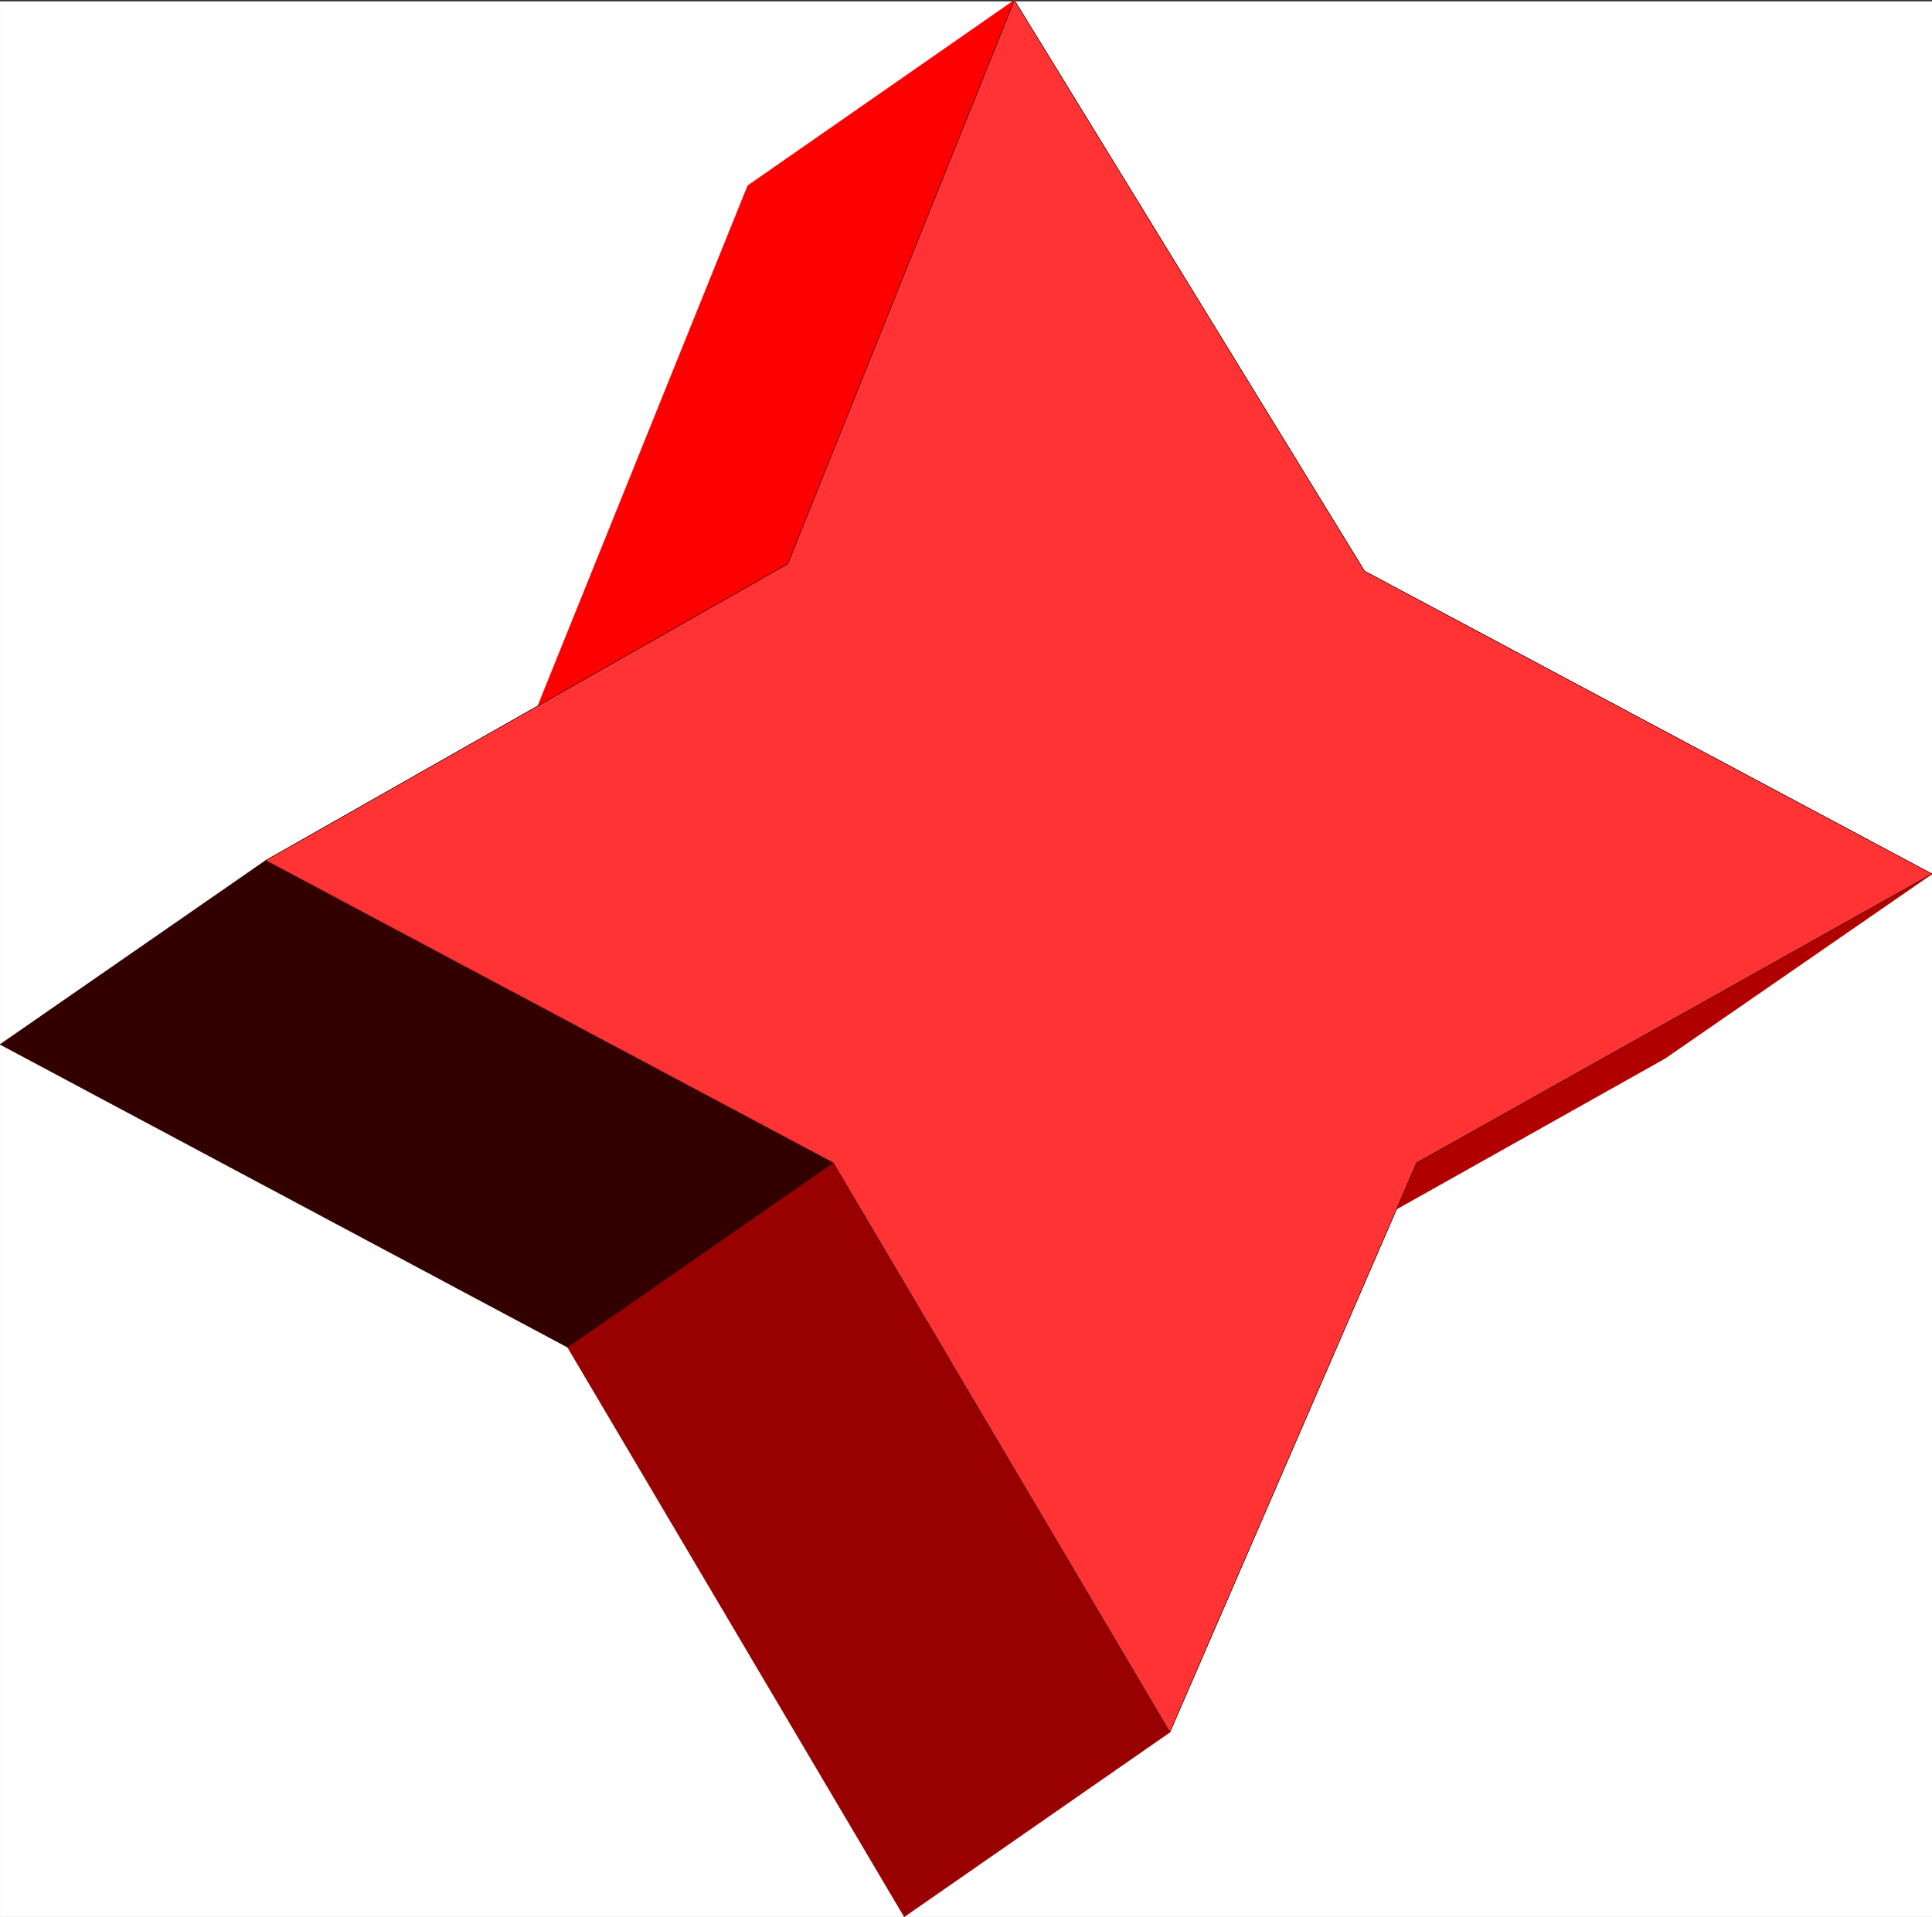
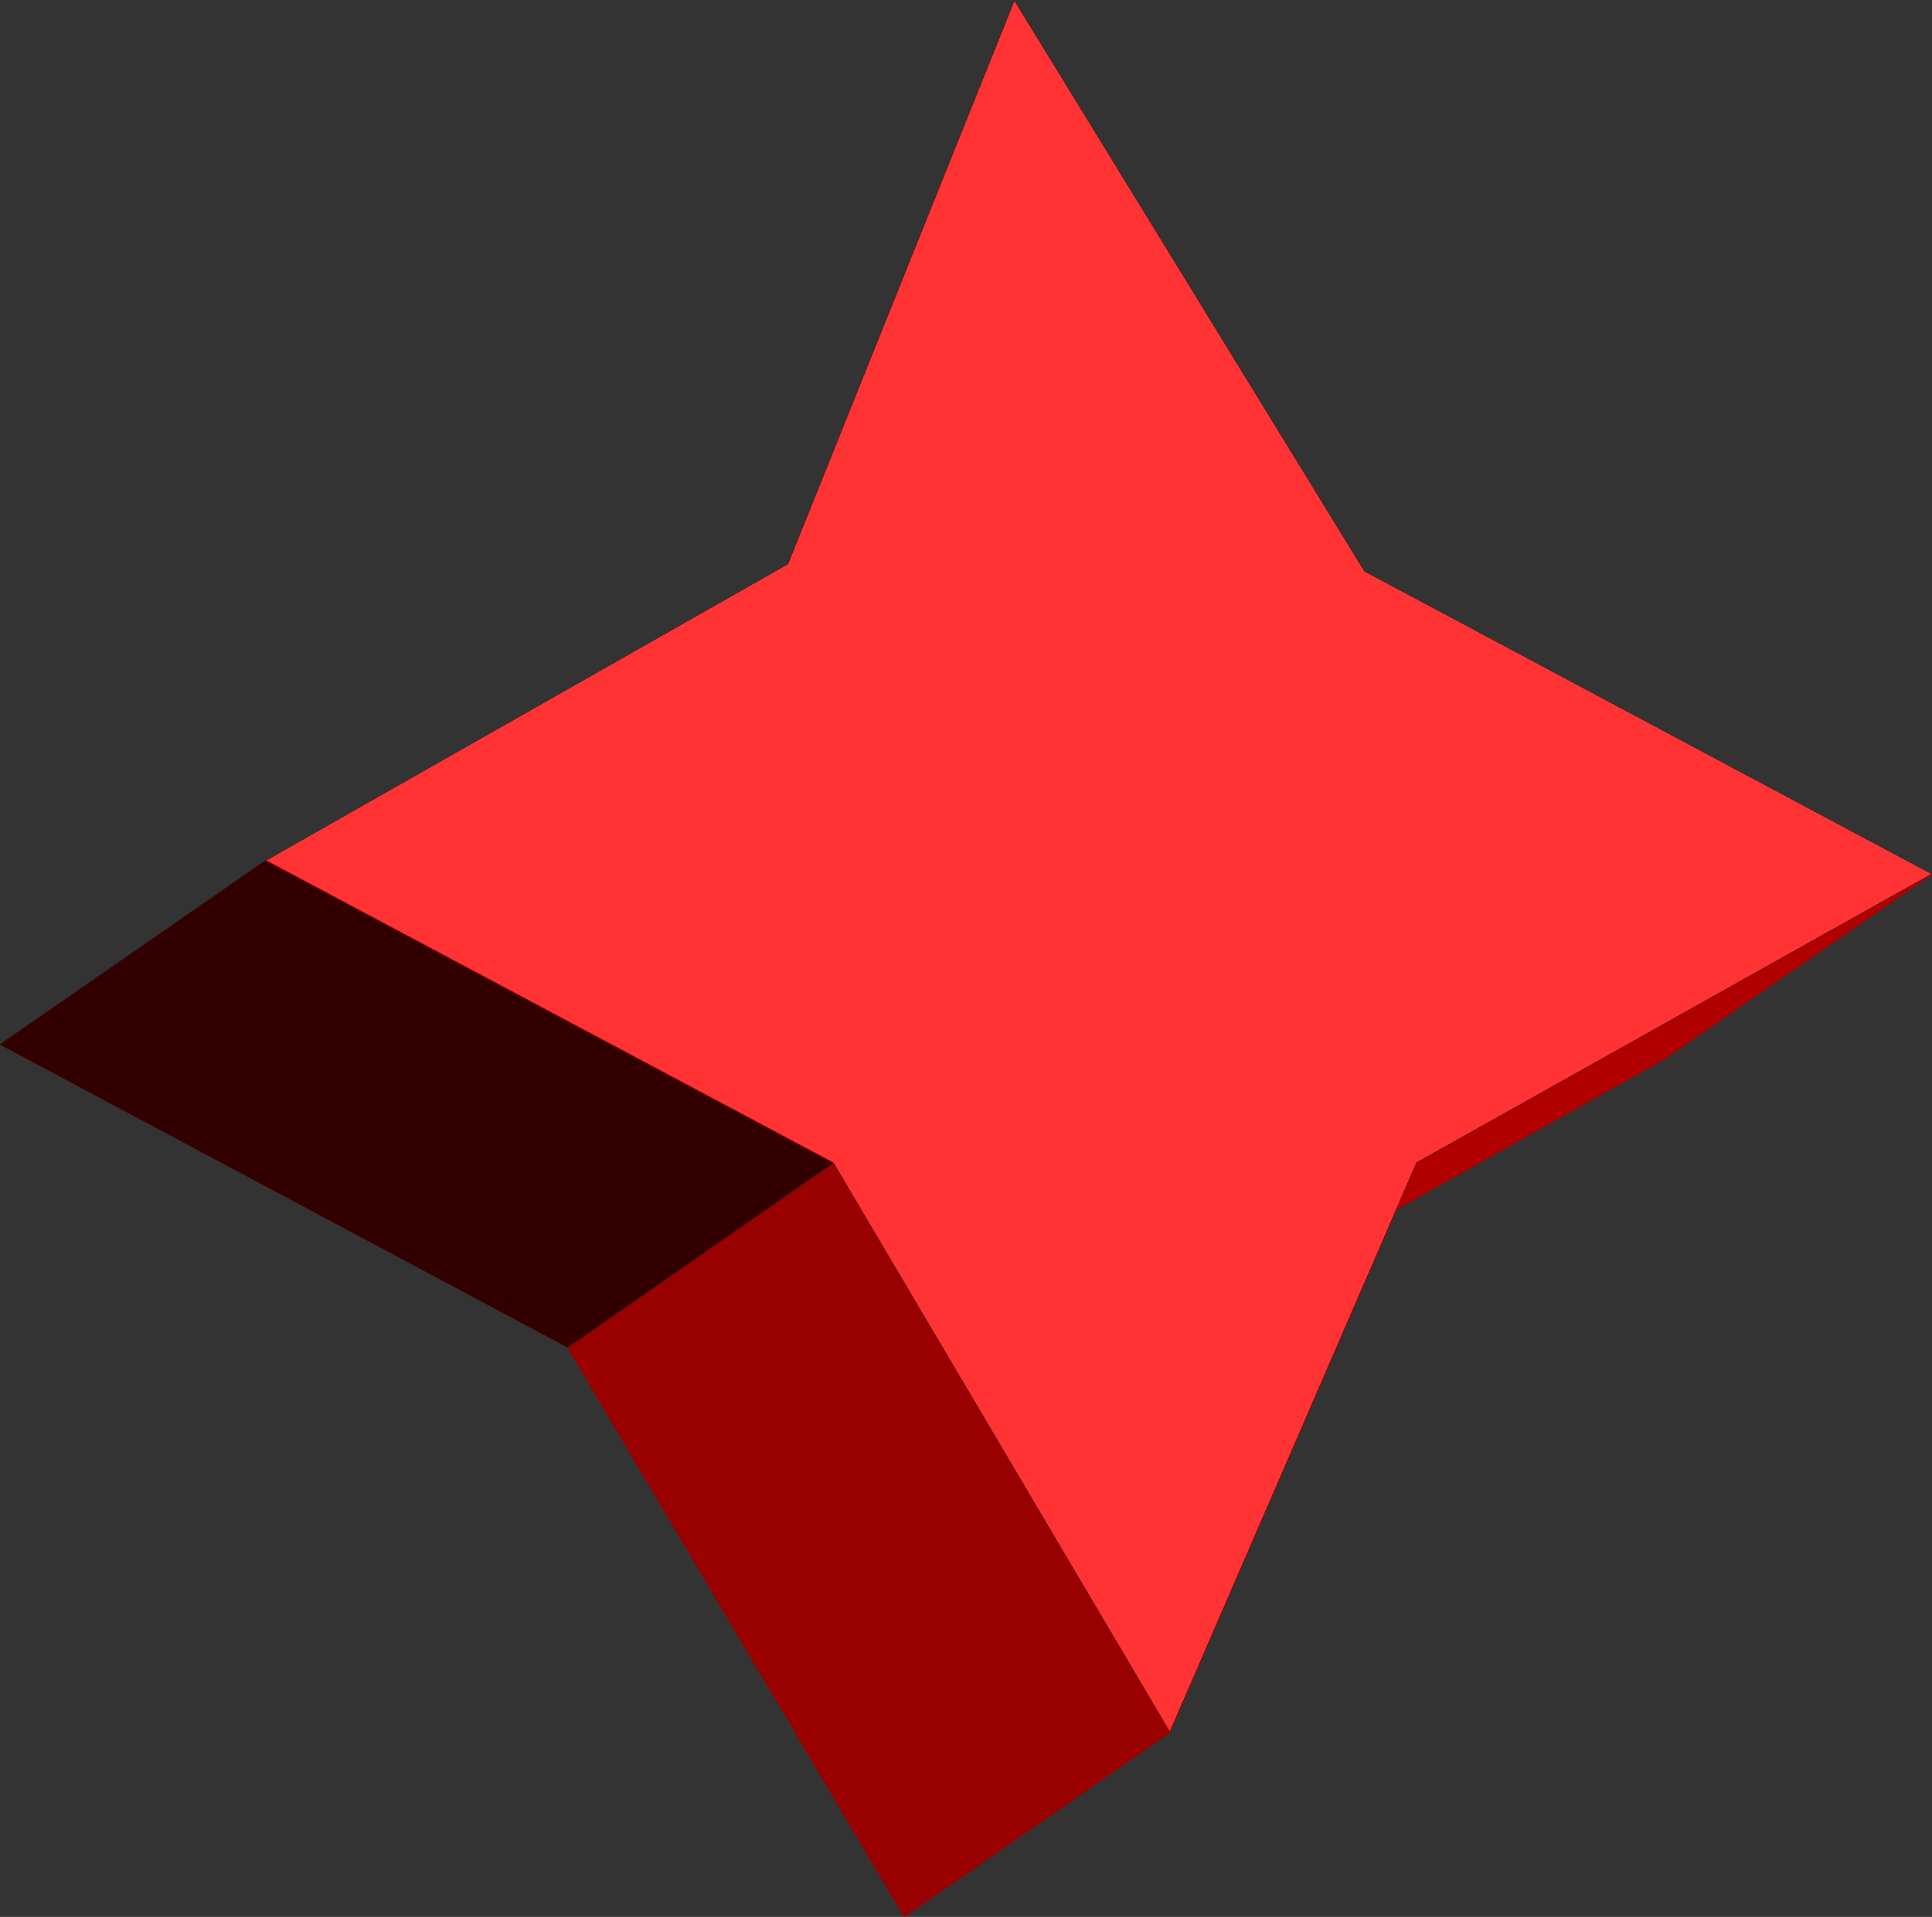
<svg xmlns="http://www.w3.org/2000/svg" width="2993.636" height="2970.762">
  <rect width="100%" height="100%" fill="#333333" stroke="none" />
  <defs>
    <clipPath id="a">
-       <path d="M0 0h2993.43v2969H0Zm0 0" />
-     </clipPath>
+       </clipPath>
    <clipPath id="b">
-       <path d="M0 0h2993.43v2968.246H0Zm0 0" />
-     </clipPath>
+       </clipPath>
    <clipPath id="c">
      <path d="M1782 1352h1211.43v734H1782Zm0 0" />
    </clipPath>
    <clipPath id="d">
      <path d="M1782 1351h1211.43v736H1782Zm0 0" />
    </clipPath>
    <clipPath id="e">
      <path d="M411 0h2582.43v2683H411Zm0 0" />
    </clipPath>
  </defs>
  <g clip-path="url(#a)" transform="translate(.206 2.219)">
    <path fill="#fff" d="M0 2968.246h2993.43V-1.922H0Zm0 0" />
  </g>
  <g clip-path="url(#b)" transform="translate(.206 2.219)">
-     <path fill="#fff" fill-rule="evenodd" stroke="#fff" stroke-linecap="square" stroke-linejoin="bevel" stroke-miterlimit="10" stroke-width=".724" d="M0 2968.246h2993.43V-1.922H0Zm0 0" />
-   </g>
-   <path fill="red" fill-rule="evenodd" stroke="red" stroke-linecap="square" stroke-linejoin="bevel" stroke-miterlimit="10" stroke-width=".724" d="M1571.784.297 1220.792 873.82 806.21 1161.274l352.438-873.524Zm0 0" />
+     </g>
  <g clip-path="url(#c)" transform="translate(.206 2.219)">
    <path fill="#b00000" fill-rule="evenodd" d="m2194.922 1799.773 798.508-447.617-413.86 285.95-797.008 447.62zm0 0" />
  </g>
  <g clip-path="url(#d)" transform="translate(.206 2.219)">
    <path fill="none" stroke="#b00000" stroke-linecap="square" stroke-linejoin="bevel" stroke-miterlimit="10" stroke-width=".724" d="m2194.922 1799.773 798.508-447.617-413.86 285.95-797.008 447.62Zm0 0" />
  </g>
  <path fill="#900" fill-rule="evenodd" stroke="#900" stroke-linecap="square" stroke-linejoin="bevel" stroke-miterlimit="10" stroke-width=".724" d="m1291.105 1801.992 521.601 882.52-411.586 285.953-521.601-882.52zm0 0" />
  <path fill="#300" fill-rule="evenodd" stroke="#300" stroke-linecap="square" stroke-linejoin="bevel" stroke-miterlimit="10" stroke-width=".724" d="m411.788 1333.434 879.317 468.558-411.586 285.953L.206 1618.613Zm0 0" />
  <g stroke-linecap="square" stroke-linejoin="bevel" stroke-miterlimit="10" stroke-width=".724" clip-path="url(#e)" transform="translate(.206 2.219)">
    <path fill="#f33" fill-rule="evenodd" stroke="#f33" d="m2114.117 882.82 879.313 469.336-798.508 447.617-382.422 882.52-521.602-882.52-879.316-468.558 809.004-459.613L1571.578-1.922Zm0 0" />
    <path fill="none" stroke="#000" d="m2114.117 882.82 879.313 469.336-798.508 447.617-382.422 882.52-521.602-882.52-879.316-468.558 809.004-459.613L1571.578-1.922Zm0 0" />
  </g>
</svg>